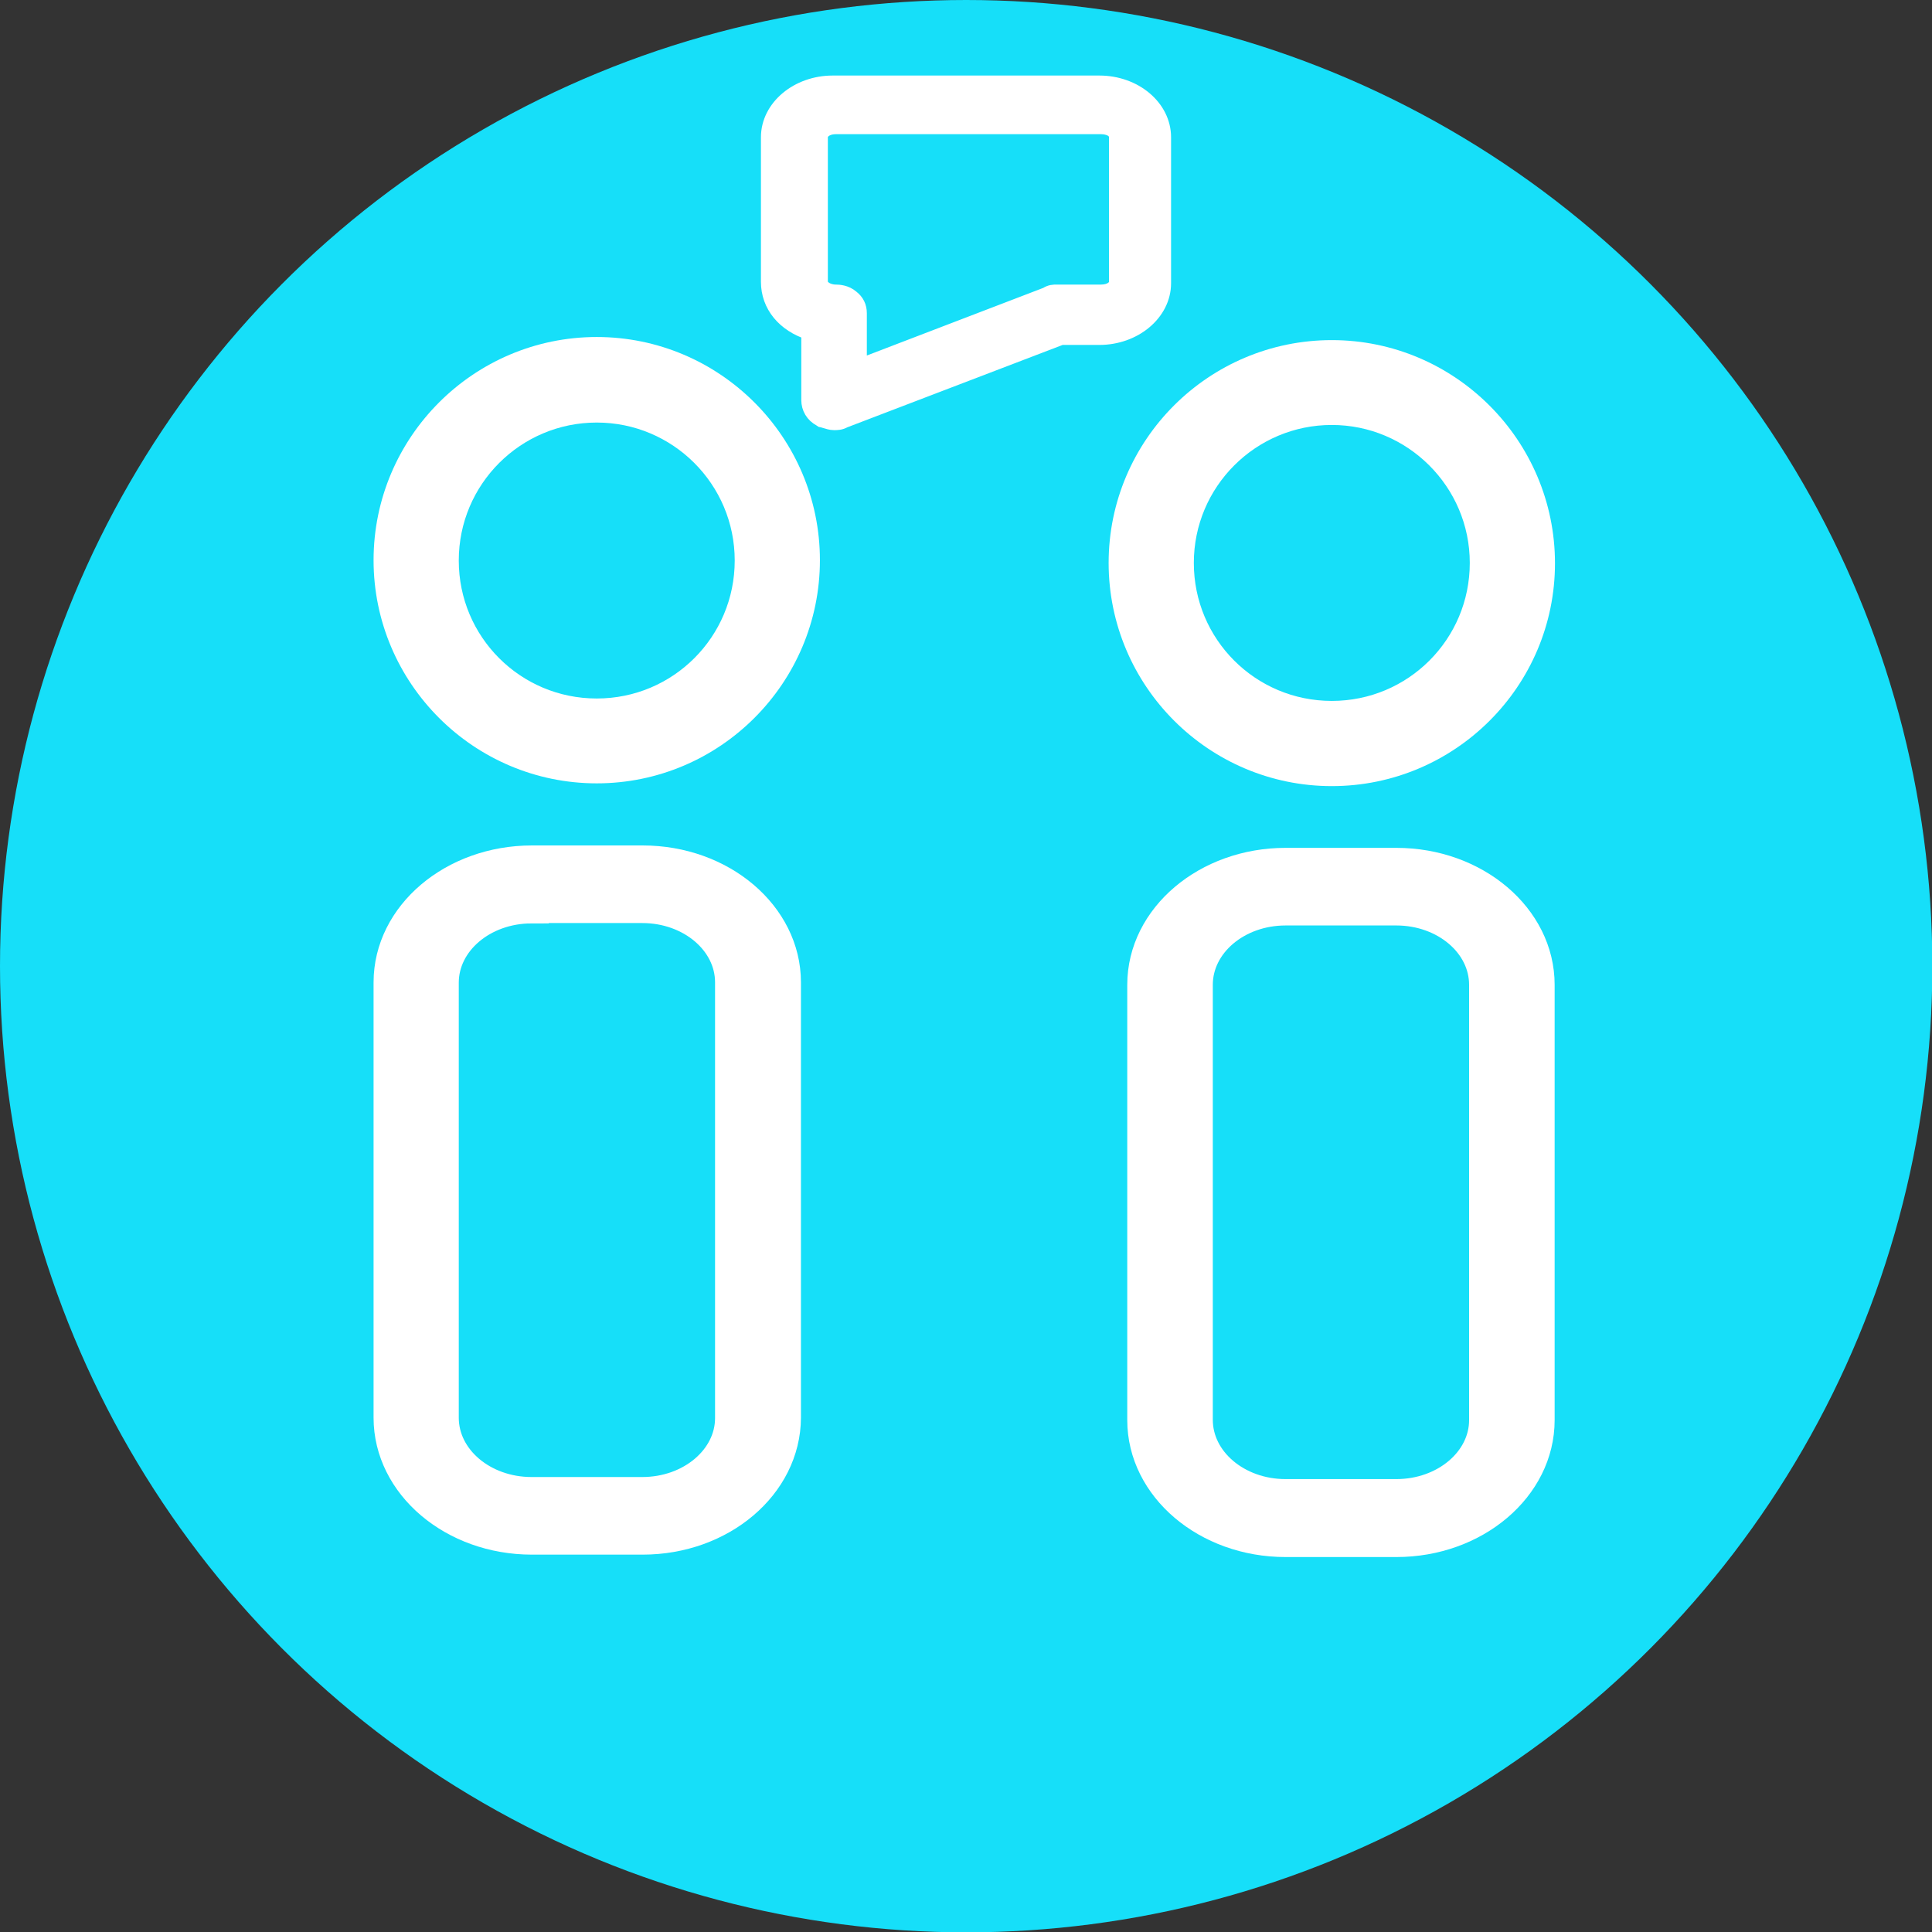
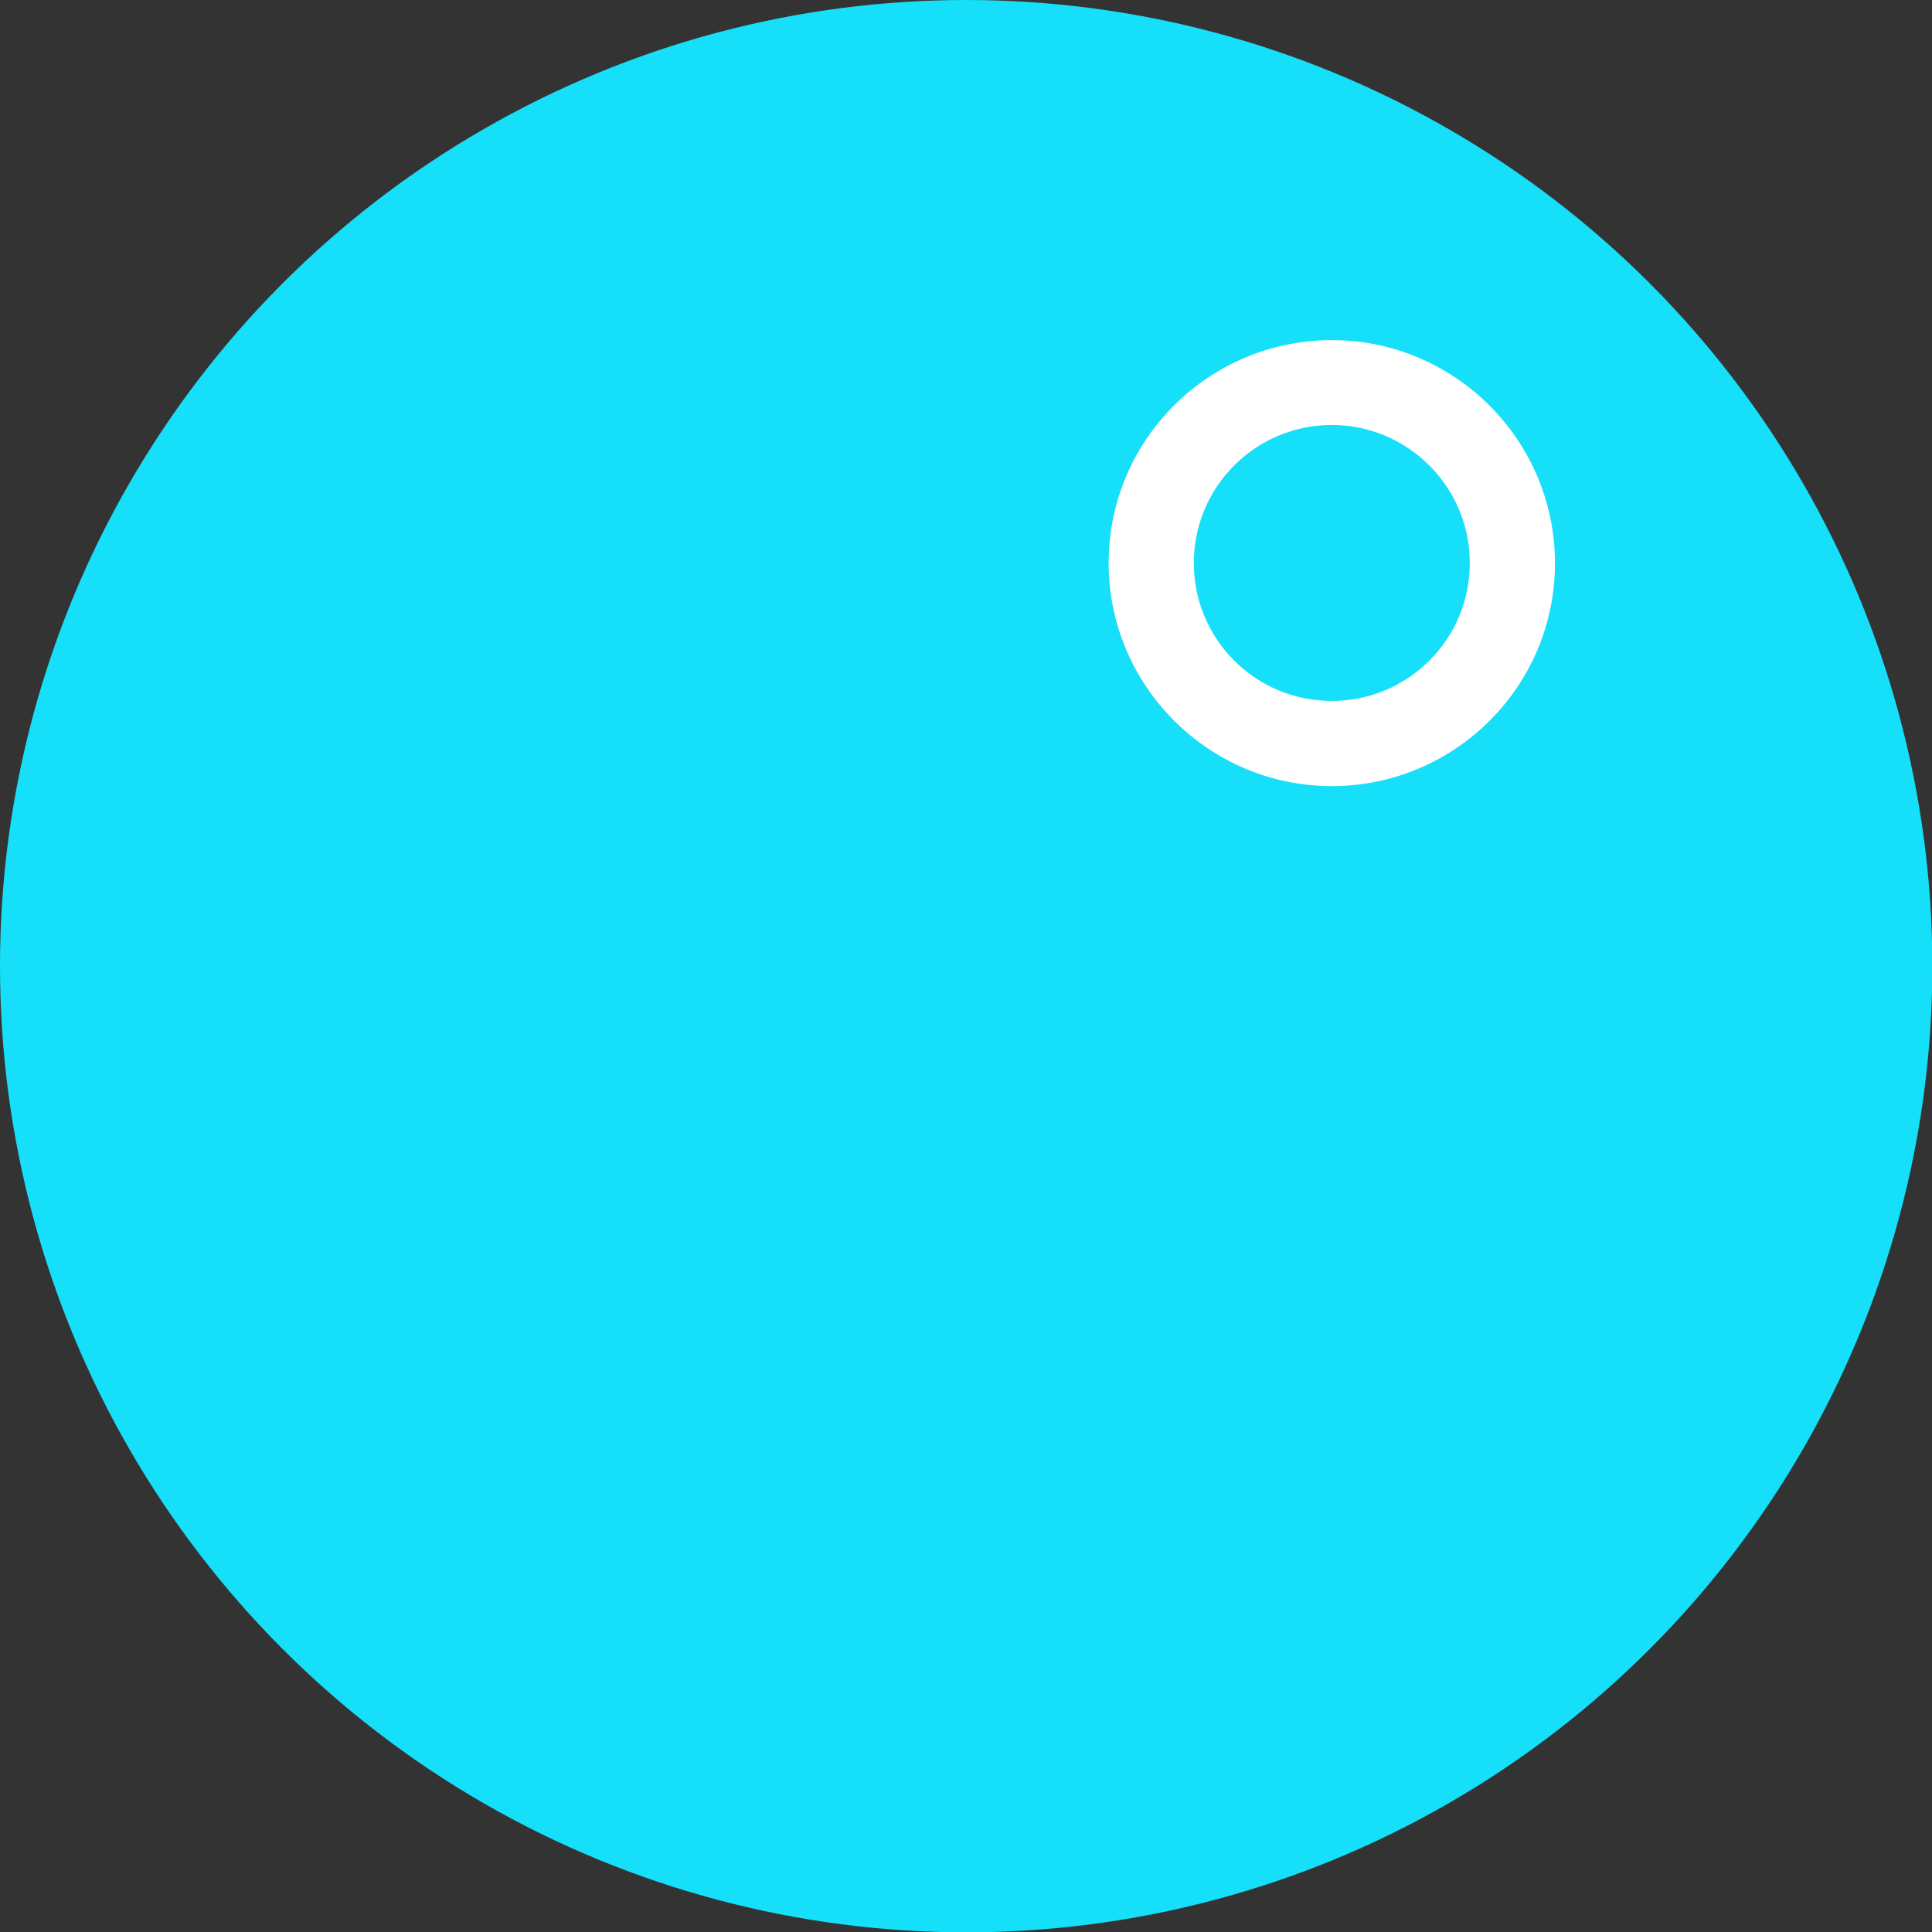
<svg xmlns="http://www.w3.org/2000/svg" version="1.1" id="Layer_1" x="0px" y="0px" viewBox="436.3 36.3 560.1 560.1" enable-background="new 436.3 36.3 560.1 560.1" xml:space="preserve">
  <rect x="436.3" y="36.3" width="560.1" height="560.1" fill="#333333" stroke="none" />
  <g>
    <circle fill="#16DFF9" cx="716.4" cy="316.4" r="280.1" />
  </g>
  <g>
-     <path fill="#FFFFFF" stroke="#FFFFFF" stroke-width="10" stroke-miterlimit="10" d="M609.3,258.4c-32.9,0-59.7-26.8-59.7-59.7   s26.8-59.7,59.7-59.7s59.7,26.8,59.7,59.7S642.2,258.4,609.3,258.4z M609.3,153.8c-24.8,0-45,20.1-45,45s20.1,45,45,45   s45-20.1,45-45S634.1,153.8,609.3,153.8z" />
-   </g>
+     </g>
  <g>
-     <path fill="#FFFFFF" stroke="#FFFFFF" stroke-width="10" stroke-miterlimit="10" d="M622.6,482h-32.1c-22.6,0-40.9-15.6-40.9-34.7   V321.1c0-19.2,18.4-34.7,40.9-34.7h32.1c22.6,0,40.9,15.6,40.9,34.7v126.2C663.4,466.5,645.1,482,622.6,482z M590.4,299   c-14.4,0-26.1,9.9-26.1,22.2v126.1c0,12.3,11.7,22.2,26.1,22.2h32.1c14.4,0,26.1-9.9,26.1-22.1V321.1c0-12.3-11.7-22.2-26.1-22.2   H590.4z" />
-   </g>
+     </g>
  <g>
    <path fill="#FFFFFF" stroke="#FFFFFF" stroke-width="10" stroke-miterlimit="10" d="M822.4,259.2c-32.9,0-59.7-26.8-59.7-59.7   s26.8-59.6,59.7-59.6s59.7,26.8,59.7,59.7S855.3,259.2,822.4,259.2z M822.4,154.5c-24.8,0-45,20.1-45,45s20.1,45,45,45   s45-20.1,45-45S847.1,154.5,822.4,154.5z" />
  </g>
  <g>
-     <path fill="#FFFFFF" stroke="#FFFFFF" stroke-width="10" stroke-miterlimit="10" d="M841.1,482.7H809c-22.6,0-40.9-15.6-40.9-34.7   V321.8c0-19.2,18.4-34.7,40.9-34.7h32.1c22.6,0,40.9,15.6,40.9,34.7V448C882,467.1,863.7,482.7,841.1,482.7z M809,299.6   c-14.4,0-26.1,9.9-26.1,22.2v126.1c0,12.3,11.7,22.2,26.1,22.2h32.1c14.4,0,26.1-9.9,26.1-22.1V321.8c0-12.3-11.7-22.2-26.1-22.2   L809,299.6L809,299.6z" />
-   </g>
+     </g>
  <g>
    <g>
-       <path fill="#FFFFFF" stroke="#FFFFFF" stroke-width="5" stroke-miterlimit="10" d="M676,155c-1.1-0.7-1.8-1.6-1.8-2.8v-22.1    c-7-1.5-11.7-6.2-11.7-12.2V76.1c0-6.9,7-12.5,15.4-12.5h77.3c8.5,0,15.4,5.7,15.4,12.5v42.3c0,6.9-7,12.5-15.4,12.5h-11.7    l-63.8,24.4c-0.5,0.3-0.8,0.3-1.5,0.3C677.5,155.6,676.7,155.2,676,155z M678.5,69.7c-4.5,0-7.7,2.8-7.7,6.3v42.1    c0,3.4,3.3,6.2,7.7,6.2c0.7,0,1.8,0.2,2.5,0.8s1,1.3,1,2.1v20l59-22.6c0.5-0.3,0.8-0.3,1.5-0.3h12.9c4.5,0,7.7-2.6,7.7-6.2V76.1    c0-3.7-3.3-6.3-7.7-6.3H678.5z" />
-       <path fill="#FFFFFF" stroke="#FFFFFF" stroke-width="5" stroke-miterlimit="10" d="M675.7,158c-0.1-0.1-0.3-0.2-0.6-0.2l-0.5-0.1    l-0.3-0.2c-2.1-1.1-3.2-3.1-3.2-5.2v-19.9c-7.2-2.3-11.7-7.7-11.7-14.4V76.1c0-8.5,8.3-15.4,18.3-15.4H755    c10.1,0,18.3,6.9,18.3,15.4v42.3c0,8.5-8.3,15.4-18.3,15.4h-11.1l-63,24.1c-1,0.6-2,0.6-2.8,0.6    C677.2,158.5,676.4,158.2,675.7,158z M677.7,66.4c-6.8,0-12.5,4.5-12.5,9.7V118c0,4.5,3.7,8.2,9.4,9.4l2.3,0.5v24.4    c0,0,0,0,0.1,0.1c0.1,0,0.2,0.1,0.3,0.1c0.3,0.1,0.7,0.2,0.8,0.2h0.1l64.6-24.7H755c6.8,0,12.5-4.5,12.5-9.7V76.1    c0-5.3-5.7-9.7-12.5-9.7H677.7z M679.3,127.2L679.3,127.2c-0.1,0-0.5-0.1-0.7-0.1c-6,0-10.6-4-10.6-9.1V76.1    c0-5.3,4.6-9.2,10.6-9.2h76.9c6.1,0,10.6,3.9,10.6,9.2V118c0,5.2-4.6,9.1-10.6,9.1h-12.9h-0.1l-63.2,24.2V127.2z M742.6,121.3    h12.9c2.8,0,4.8-1.4,4.8-3.3V76.1c0-2.4-2.5-3.4-4.8-3.4h-76.9c-2.8,0-4.8,1.5-4.8,3.4V118c0,1.8,2.2,3.3,4.8,3.3    c0.8,0,2.8,0.1,4.4,1.5c1.4,1.1,2.1,2.5,2.1,4.3v15.9l54.8-21C740.9,121.3,741.8,121.3,742.6,121.3z" />
-     </g>
+       </g>
  </g>
</svg>